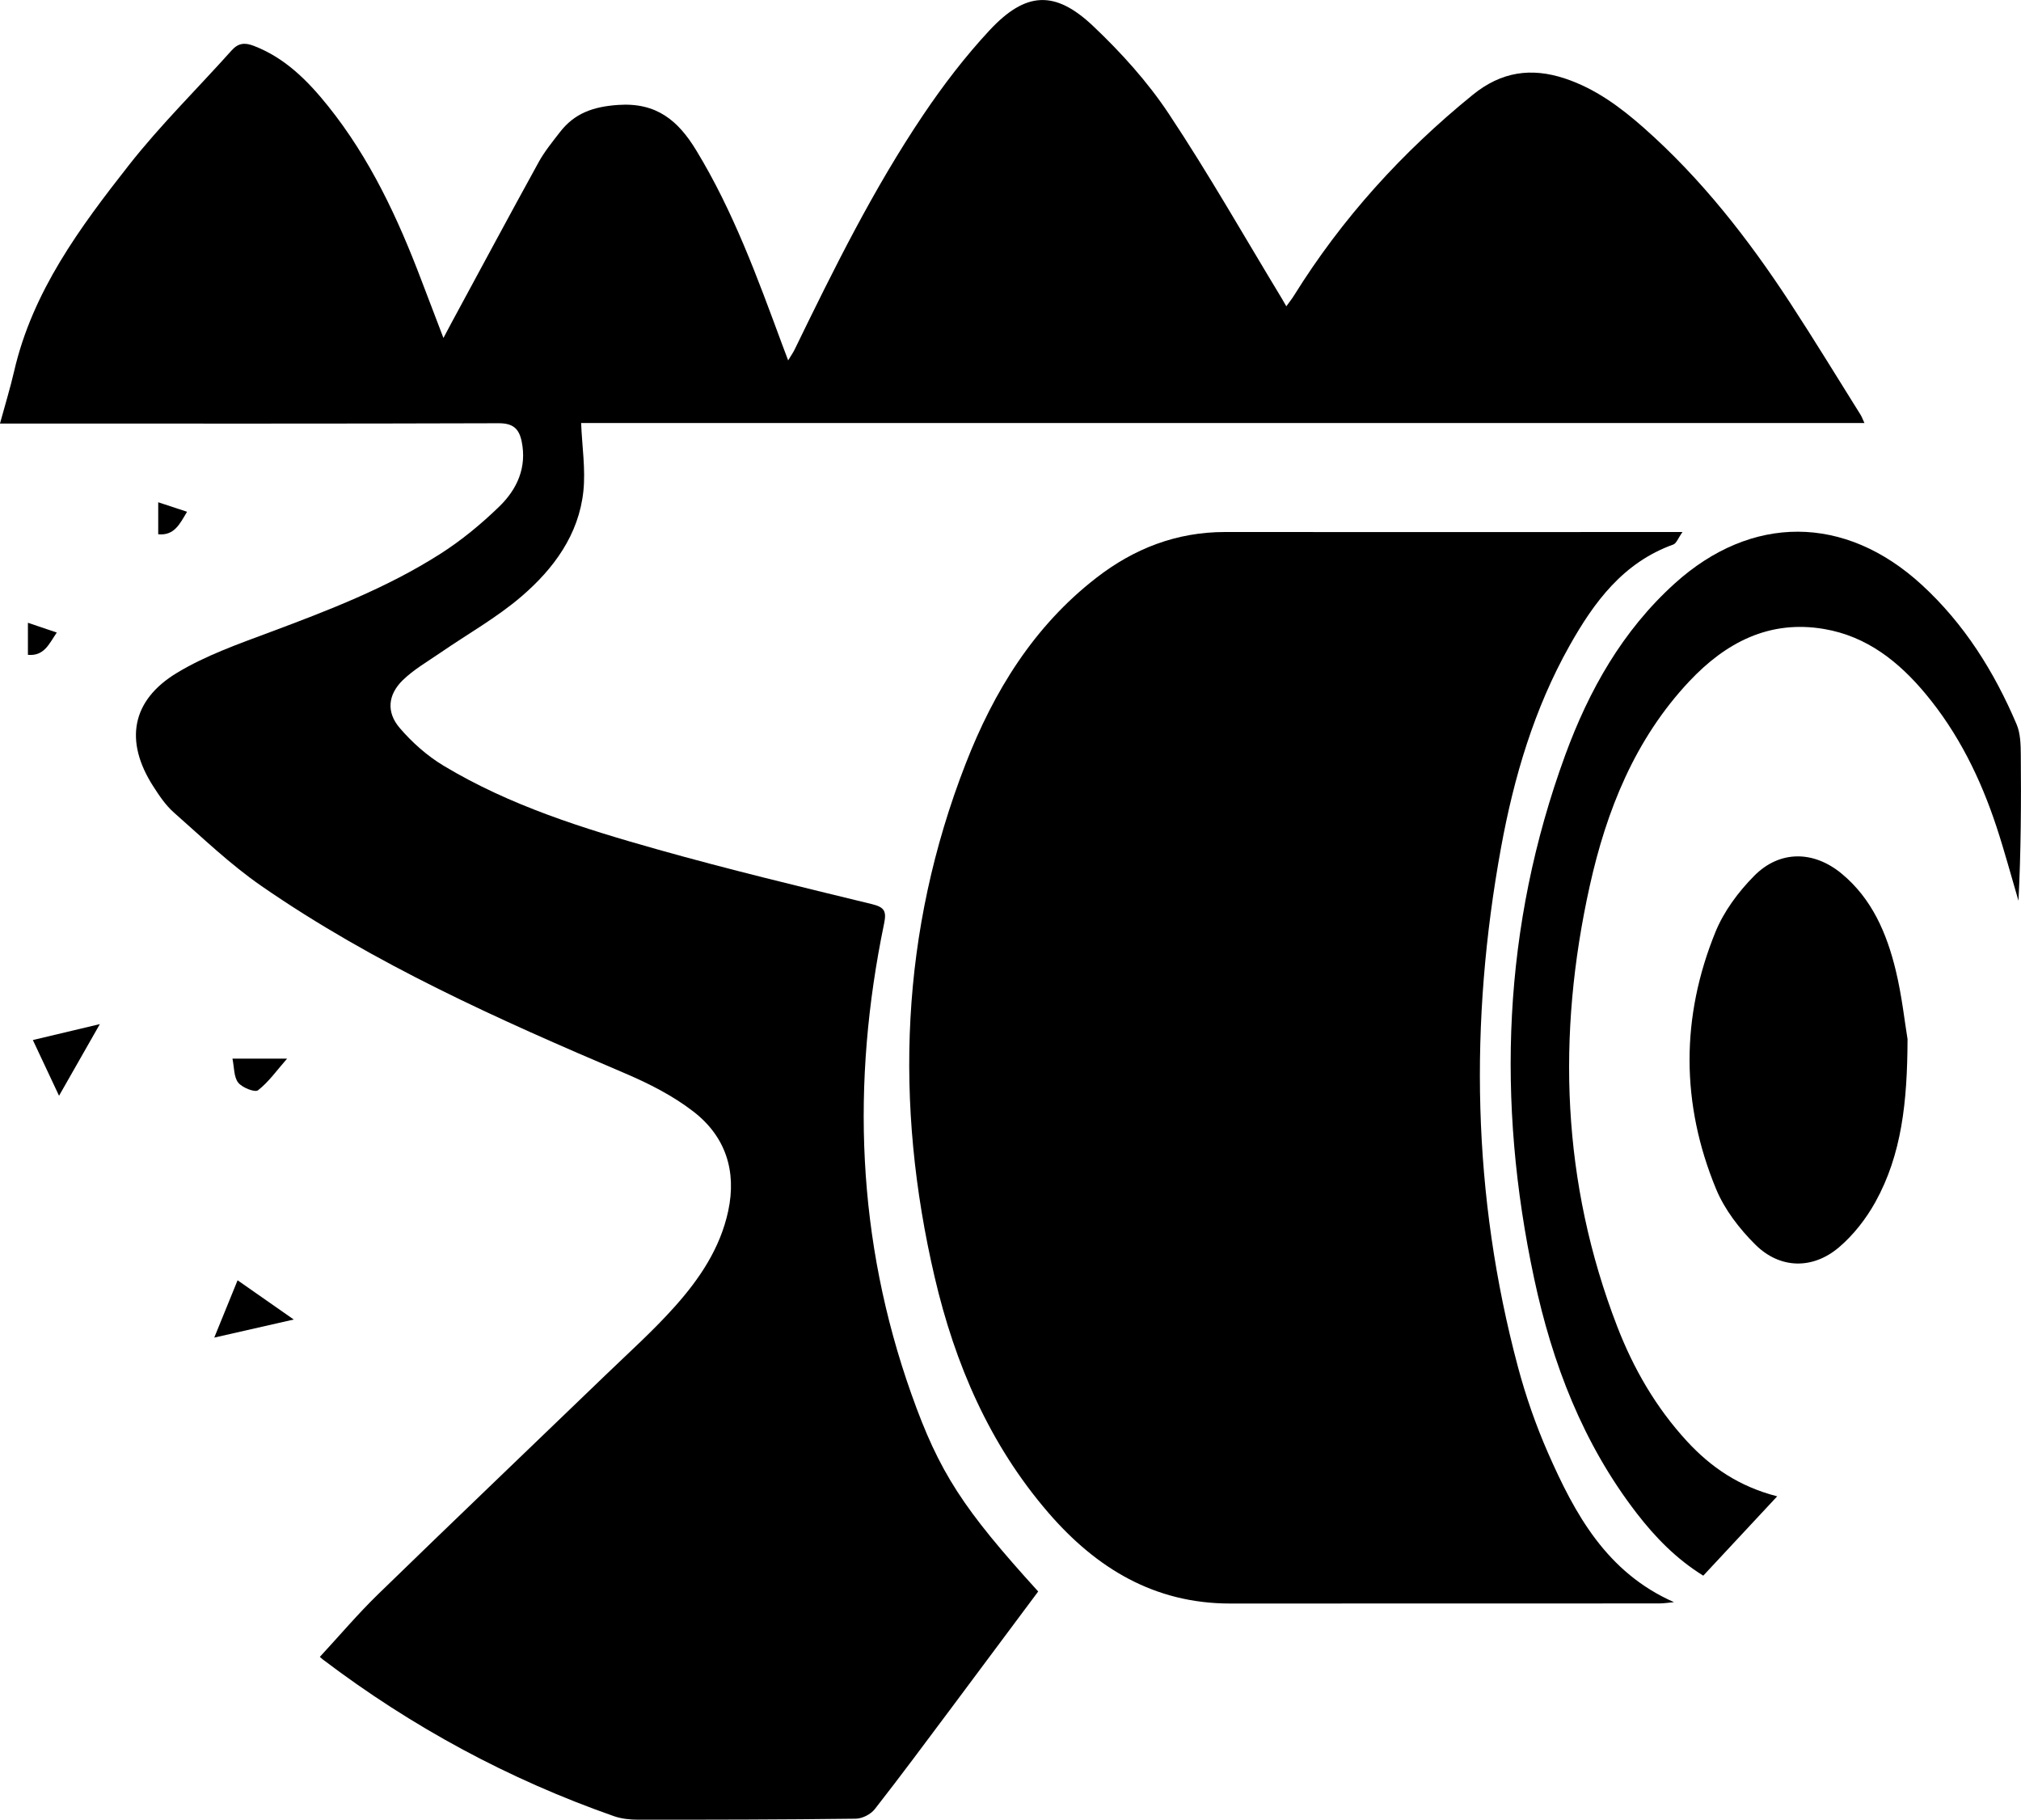
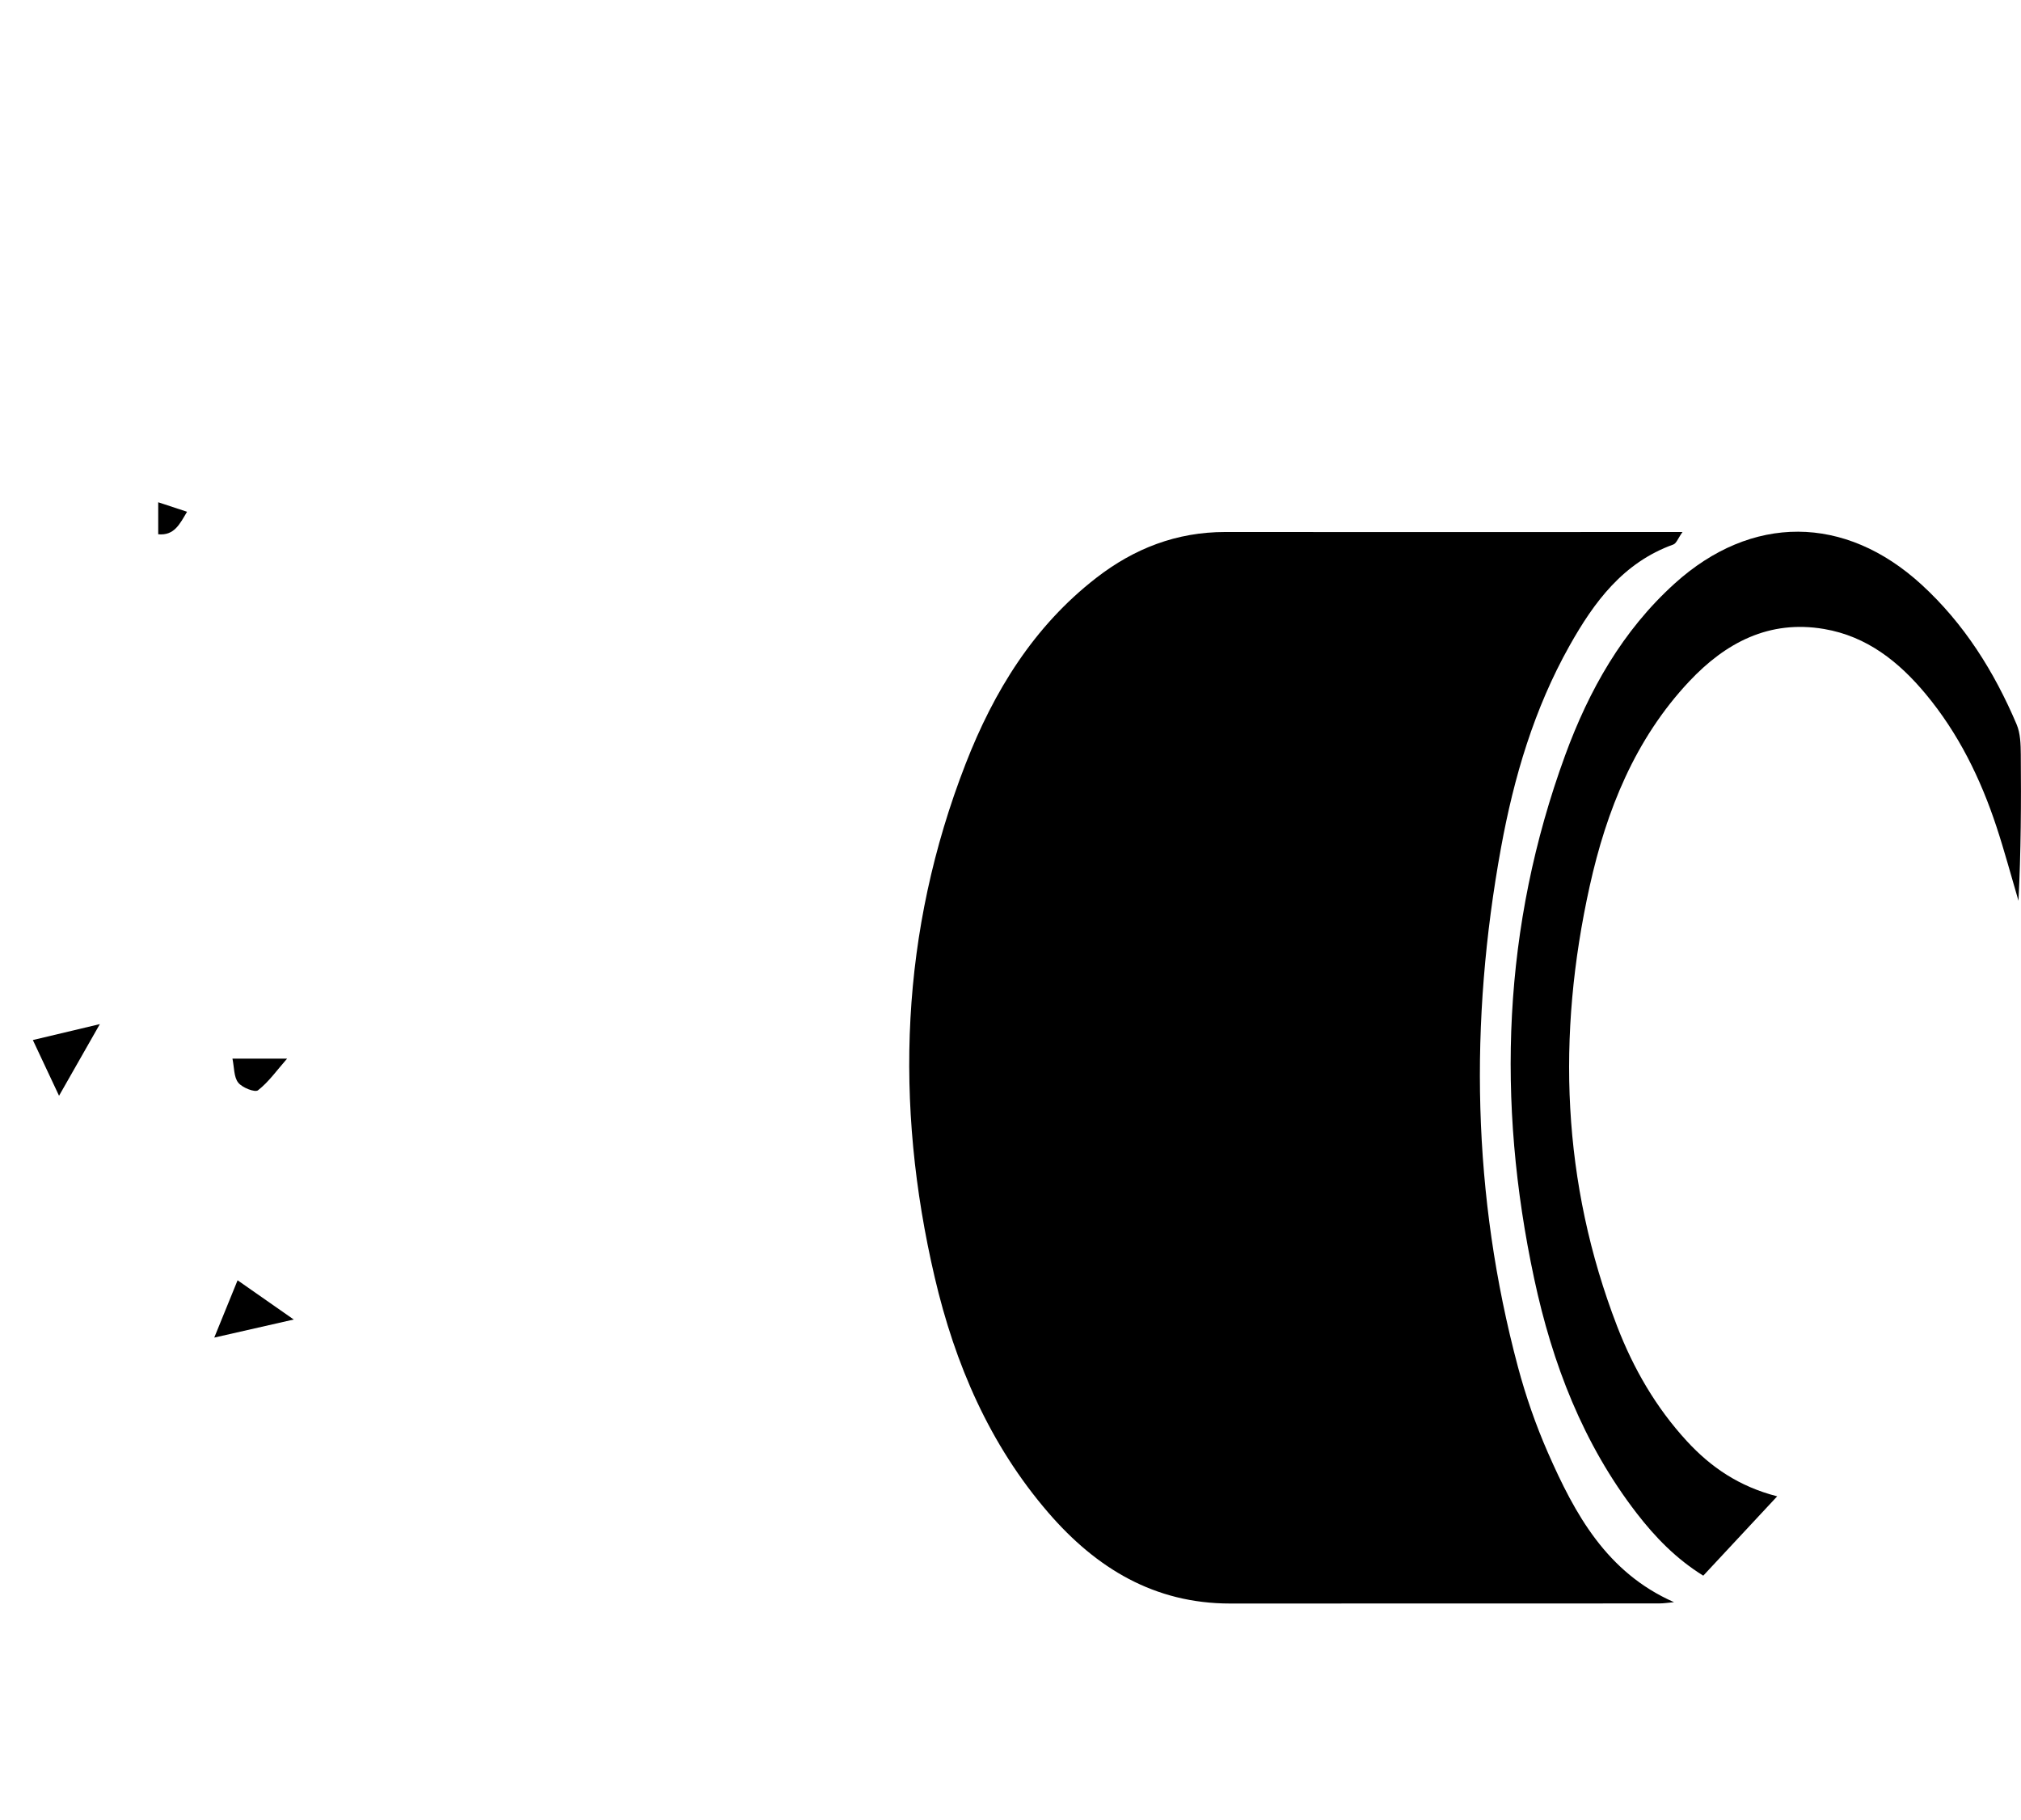
<svg xmlns="http://www.w3.org/2000/svg" id="Layer_2" data-name="Layer 2" viewBox="0 0 687.73 619.12">
  <g id="icon-offroad-performance">
    <g>
-       <path d="M353.29,541.48c-9.77,13.11-19.57,26.29-29.41,39.44-8.67,11.59-17.29,23.23-26.21,34.63-1.36,1.74-4.24,3.21-6.44,3.24-24.66,.31-49.33,.35-73.99,.34-2.78,0-5.72-.29-8.32-1.2-35.8-12.54-68.78-30.36-99-53.27-.64-.48-1.2-1.07-1.06-.95,6.65-7.19,12.88-14.55,19.76-21.25,25.68-24.97,51.6-49.7,77.39-74.56,8.02-7.73,16.36-15.2,23.75-23.5,8.33-9.35,15.32-19.71,18.04-32.36,2.95-13.75-.98-25.45-11.83-33.84-6.99-5.41-15.2-9.57-23.4-13.06-42.77-18.21-85.18-37.12-123.58-63.67-10.62-7.34-20.06-16.42-29.79-24.99-2.82-2.48-5.03-5.79-7.09-9-9.77-15.24-7.45-29.12,8.04-38.51,9.77-5.92,20.87-9.83,31.67-13.86,19.98-7.45,39.87-15.11,57.92-26.61,7.24-4.61,14.03-10.2,20.19-16.19,6.01-5.84,9.43-13.24,7.58-22.17-.92-4.4-3.03-6.16-7.87-6.14-54.16,.18-108.33,.11-162.49,.11-2.14,0-4.27,0-7.16,0,1.73-6.36,3.49-12.04,4.82-17.81,6.25-27.14,22.39-48.89,39.04-70.1,10.77-13.71,23.32-26.03,34.98-39.06,2.25-2.52,4.48-2.71,7.49-1.56,10.7,4.1,18.42,11.91,25.33,20.52,14.21,17.72,23.7,38.04,31.7,59.12,2.41,6.35,4.84,12.68,7.55,19.77,1.05-1.99,1.83-3.49,2.64-4.98,9.9-18.29,19.73-36.62,29.76-54.84,1.99-3.62,4.67-6.89,7.21-10.18,4.99-6.48,11.35-8.7,19.8-9.29,13.12-.92,20.47,5.36,26.57,15.38,12.65,20.76,20.9,43.45,29.27,66.09,.57,1.53,1.15,3.05,2.05,5.44,1-1.66,1.69-2.63,2.2-3.68,13.32-27.38,26.81-54.69,43.86-79.98,6.77-10.04,14.22-19.78,22.47-28.64,12.3-13.2,22.26-13.75,35.26-1.44,9.49,8.98,18.49,18.93,25.7,29.78,13.61,20.48,25.78,41.93,38.54,62.97,.43,.7,.82,1.42,1.49,2.59,1-1.39,1.87-2.46,2.59-3.62,16.36-26.29,36.84-48.84,60.88-68.35,9.69-7.86,19.83-9.33,31.27-5.56,10.36,3.42,18.92,9.75,26.93,16.83,19.62,17.34,35.57,37.8,49.83,59.62,8.18,12.51,15.95,25.28,23.89,37.95,.42,.67,.69,1.44,1.34,2.84H197.75c.33,8.1,1.55,15.74,.77,23.17-1.56,14.87-10.15,26.45-21.02,35.8-8.47,7.28-18.41,12.83-27.66,19.21-4.36,3.01-9.08,5.7-12.82,9.36-5.03,4.93-5.59,10.86-1.02,16.2,4.24,4.96,9.39,9.53,14.97,12.88,22.59,13.59,47.61,21.38,72.74,28.46,24.15,6.81,48.58,12.68,72.97,18.61,4.36,1.06,5.03,2.45,4.16,6.67-11.21,54.12-9.31,107.57,9.27,159.95,9.54,26.91,17.67,39.18,43.18,67.26Z" />
      <path d="M569.64,545.12c-1.7,.15-3.39,.43-5.09,.43-48.65,.02-97.29,0-145.94,.03-25.76,.01-45.53-12-61.81-30.84-20.07-23.23-31.84-50.67-38.73-80.15-13.83-59.19-11.67-117.67,10.52-174.7,9.58-24.63,23.17-46.79,44.49-63.3,12.87-9.98,27.33-15.59,43.84-15.58,50.31,.06,100.63,.01,150.94,0,.99,0,1.97,0,4.68,0-1.5,2.11-2.07,3.88-3.14,4.26-17.03,6.12-26.94,19.54-35.3,34.43-12.04,21.43-18.93,44.72-23.31,68.7-10.82,59.27-9.86,118.28,5.76,176.7,2.66,9.93,6.07,19.76,10.2,29.17,9.2,20.96,20.03,40.79,42.91,50.85Z" />
-       <path d="M604.76,509.11c-8.85,9.49-16.89,18.13-25.15,26.99-9.21-5.71-16.34-13.06-22.64-21.22-18.29-23.7-28.73-50.96-34.91-79.87-12.89-60.26-10.76-119.82,10.56-178.06,8.09-22.1,19.49-42.35,37.24-58.4,26.15-23.65,57.95-23.52,84.02,.35,14.51,13.29,24.72,29.58,32.35,47.53,1.31,3.08,1.4,6.83,1.43,10.27,.14,16.58,.06,33.16-.79,49.77-2.48-8.4-4.74-16.87-7.48-25.18-5.41-16.41-12.94-31.75-24.06-45.13-9.17-11.03-20.04-19.67-34.59-22.15-18.73-3.2-33.53,4.66-45.9,17.81-18.48,19.66-28.16,43.89-33.88,69.68-11.25,50.74-9.52,100.87,9.35,149.78,5.55,14.38,13.18,27.59,23.72,39.05,8.19,8.9,17.77,15.43,30.71,18.77Z" />
-       <path d="M649.12,353.63c-.07,21.35-2,39.2-10.95,55.36-3.16,5.69-7.43,11.18-12.37,15.38-8.97,7.63-20.13,7.39-28.48-.91-5.42-5.38-10.47-11.93-13.36-18.93-11.96-28.96-12.02-58.44-.2-87.45,2.86-7.02,7.79-13.64,13.16-19.07,8.68-8.78,20.22-8.66,29.77-.77,10.36,8.56,15.39,20.38,18.43,32.98,2.1,8.69,3.05,17.65,4.01,23.4Z" />
+       <path d="M604.76,509.11c-8.85,9.49-16.89,18.13-25.15,26.99-9.21-5.71-16.34-13.06-22.64-21.22-18.29-23.7-28.73-50.96-34.91-79.87-12.89-60.26-10.76-119.82,10.56-178.06,8.09-22.1,19.49-42.35,37.24-58.4,26.15-23.65,57.95-23.52,84.02,.35,14.51,13.29,24.72,29.58,32.35,47.53,1.31,3.08,1.4,6.83,1.43,10.27,.14,16.58,.06,33.16-.79,49.77-2.48-8.4-4.74-16.87-7.48-25.18-5.41-16.41-12.94-31.75-24.06-45.13-9.17-11.03-20.04-19.67-34.59-22.15-18.73-3.2-33.53,4.66-45.9,17.81-18.48,19.66-28.16,43.89-33.88,69.68-11.25,50.74-9.52,100.87,9.35,149.78,5.55,14.38,13.18,27.59,23.72,39.05,8.19,8.9,17.77,15.43,30.71,18.77" />
      <path d="M20.09,372.82c-3.13-6.66-5.86-12.46-8.91-18.96,7.36-1.75,14.38-3.42,22.8-5.42-4.95,8.69-9.21,16.16-13.89,24.38Z" />
      <path d="M80.85,435.6c6.45,4.51,12.2,8.52,19.11,13.35-9.73,2.21-17.86,4.06-27.05,6.15,2.77-6.79,5.21-12.8,7.94-19.5Z" />
      <path d="M79.1,360.18h18.6c-3.57,4.07-6.3,7.98-9.9,10.77-1.05,.82-5.39-.89-6.74-2.6-1.51-1.92-1.33-5.17-1.96-8.17Z" />
      <path d="M63.65,174.12c-2.49,4.18-4.34,8.18-9.81,7.66v-10.89c3.54,1.17,6.54,2.16,9.81,3.23Z" />
-       <path d="M9.5,222.8v-10.91c3.51,1.19,6.54,2.22,9.82,3.33-2.62,3.81-4.26,8.09-9.82,7.58Z" />
    </g>
  </g>
</svg>